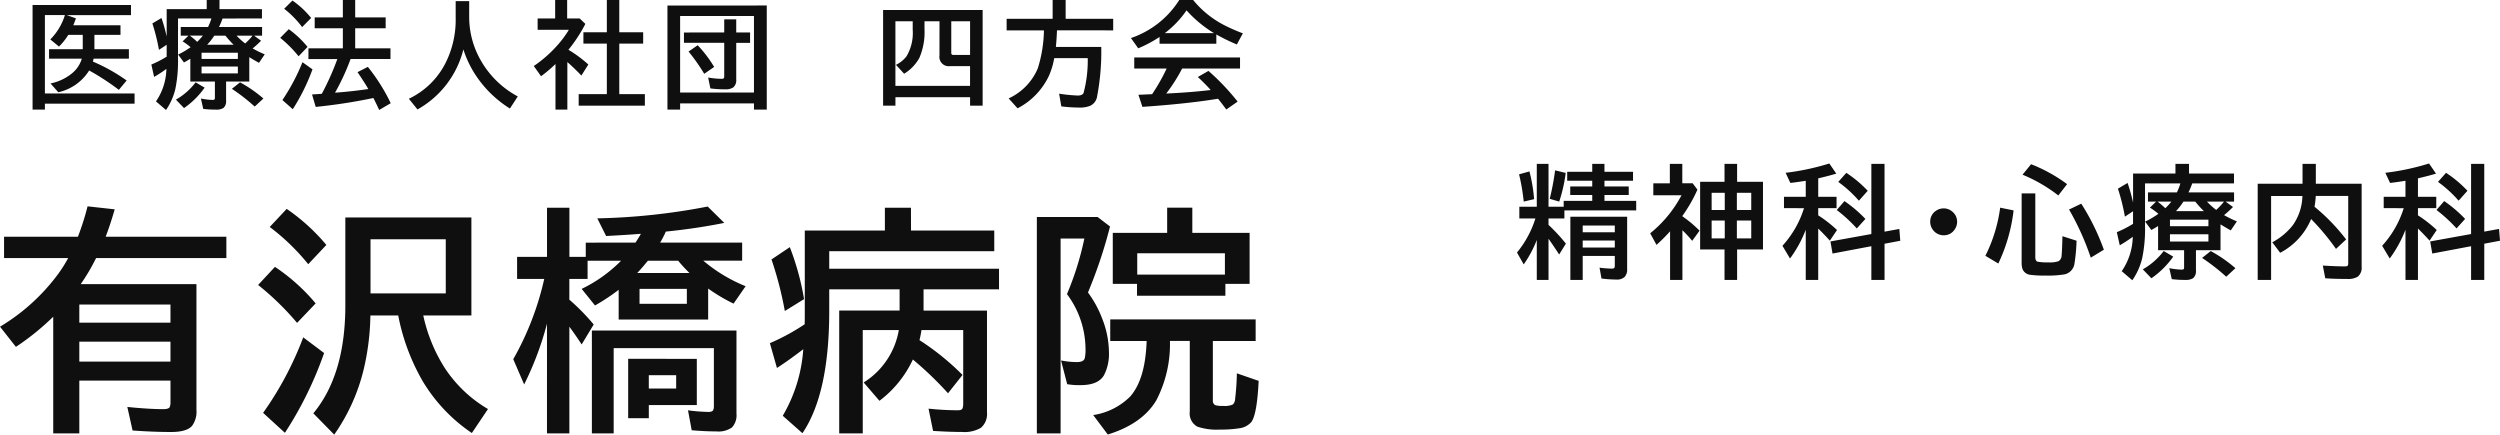
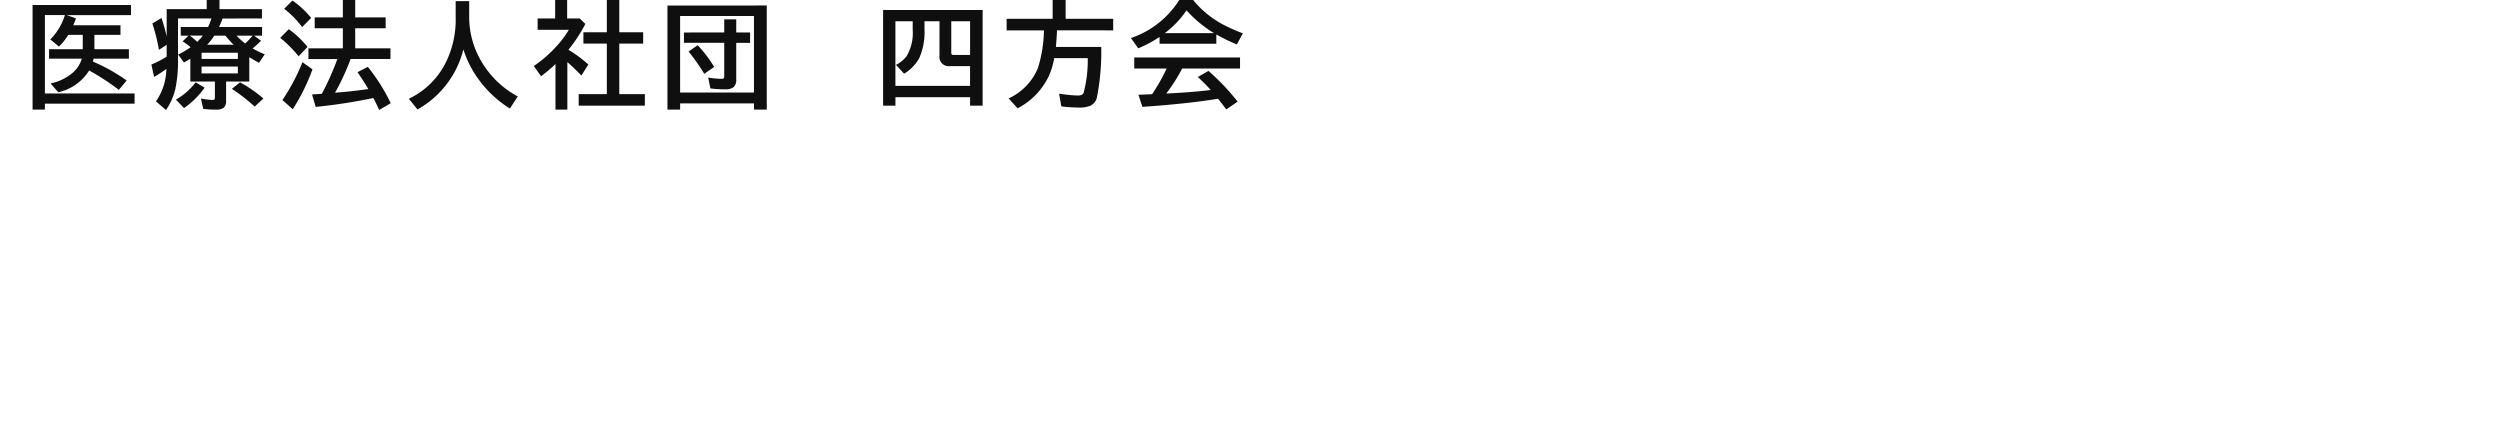
<svg xmlns="http://www.w3.org/2000/svg" width="368.423" height="64.055" viewBox="0 0 368.423 64.055">
-   <path d="M12.39-18.662H29.446V-.137A3.515,3.515,0,0,1,28.8,2.222q-.786.906-3.076.906-2.632,0-5.691-.222L19.26-.564q3.213.325,5.3.325.769,0,.94-.291a1.98,1.98,0,0,0,.12-.837V-4.443H12.185V3.333H8.34V-13.86a37.34,37.34,0,0,1-5.5,4.443L.5-12.39a29.431,29.431,0,0,0,8.545-7.742,20.284,20.284,0,0,0,1.5-2.375H1.094v-3.145H11.98A38.429,38.429,0,0,0,13.4-30.129l4,.444q-.649,2.256-1.333,4.033H33.855v3.145H14.663l-.171.325A28.44,28.44,0,0,1,12.39-18.662Zm-.205,3.008v2.666H25.618v-2.666Zm0,5.469v2.939H25.618v-2.939Zm50.687-3.862A23.819,23.819,0,0,0,66.017-6.34,19.286,19.286,0,0,0,72.409-.256L70.033,3.281a24.272,24.272,0,0,1-7.212-7.588,31.055,31.055,0,0,1-3.64-9.741h-4.1a36.806,36.806,0,0,1-.991,7.964,28.247,28.247,0,0,1-4.341,9.6L46.671.376q4.717-5.691,4.717-15.894V-28.489H69.965v14.441Zm3.315-11.228H55.1v7.981H66.188ZM45.919-21.6a32.014,32.014,0,0,0-5.674-5.486l2.5-2.666a28.791,28.791,0,0,1,5.845,5.315Zm-1.641,8.647a40.745,40.745,0,0,0-5.742-5.588l2.478-2.666a28.185,28.185,0,0,1,6,5.383ZM39.271.308a49.01,49.01,0,0,0,5.913-11.125l3.076,2.307A54.31,54.31,0,0,1,42.484,3.247ZM94.146-24.78q.547-.837.8-1.3-2.153.171-5.127.325l-1.3-2.6a94.9,94.9,0,0,0,16.27-1.743l2.444,2.41q-4.153.837-8.613,1.282a16.949,16.949,0,0,1-.837,1.624h12.083v2.666h-5.725a22.921,22.921,0,0,0,6.238,3.76L108.6-15.791a25.4,25.4,0,0,1-3.743-2.222v4.563H91.668v-4.375a30.25,30.25,0,0,1-3.486,2.307l-1.965-2.444a20.954,20.954,0,0,0,5.811-4.153H87.088v2.683H84.4v3.059a31.655,31.655,0,0,1,3.589,3.657L86.216-9.775q-.872-1.333-1.812-2.615V3.333h-3.3V-12.834A46.358,46.358,0,0,1,77.74-3.879L76.133-7.6A42.894,42.894,0,0,0,80.7-19.431h-4v-3.247h4.409v-7.246h3.3v7.246h2.41v-2.1Zm7.571,6.819H94.744v2.2h6.973ZM94.4-20.3h7.708a23.154,23.154,0,0,1-1.675-1.812h-4.46Q95.12-21.055,94.4-20.3Zm14.629,8.477V.427a2.629,2.629,0,0,1-.667,2.034,3.462,3.462,0,0,1-2.29.581q-1.641,0-3.64-.171l-.547-2.939A25.761,25.761,0,0,0,104.9.171q.564,0,.7-.273a1.48,1.48,0,0,0,.1-.632V-9.229H90.933V3.333H87.72V-11.826Zm-5.845,4.17V-.837H96.111V1.094H93.069v-8.75Zm-7.075,2.41v1.965h4.033V-5.247ZM134.75-26.558h12.271v3.042H122.7v2.581h25.02v3.042H136.6v3.127h9.348v15a2.691,2.691,0,0,1-.889,2.273,4.836,4.836,0,0,1-2.837.615q-1.76,0-4.221-.154l-.667-3.281a41.189,41.189,0,0,0,4.341.239q.581,0,.684-.325a2.125,2.125,0,0,0,.085-.684V-11.895h-6.152q-.12.8-.291,1.487a37.61,37.61,0,0,1,6.34,5.127l-2.136,2.7a51.236,51.236,0,0,0-5.178-4.973A16.175,16.175,0,0,1,130.1-1.47l-2.324-2.7a11.355,11.355,0,0,0,5.178-7.725h-5.315V3.333h-3.469v-18.1h8.9v-3.127H122.7v3.2q0,12.151-3.948,18L115.849.735a22.309,22.309,0,0,0,3.025-9.81q-2.017,1.555-3.879,2.769l-1.042-3.657a31.671,31.671,0,0,0,5.127-2.786q.017-.752.017-1.384V-26.558H130.9v-3.367h3.845ZM116.156-14.7a52.511,52.511,0,0,0-1.965-7.6l2.7-1.812a39.106,39.106,0,0,1,2.1,7.656Zm56.754,4.409a17.949,17.949,0,0,1-2,8.733Q168.86,1.914,163.751,3.5L161.6.632A9.754,9.754,0,0,0,167.049-2.1q2.239-2.529,2.427-8.186h-5.366v-3.179H185.54v3.179h-6.306V-1.5a.67.67,0,0,0,.393.684,3.871,3.871,0,0,0,1.162.1,2.936,2.936,0,0,0,1.384-.205,1.175,1.175,0,0,0,.342-.837,36.394,36.394,0,0,0,.256-3.76l3.213,1.111q-.239,4.973-1.094,6.084a2.822,2.822,0,0,1-1.777.906,17.285,17.285,0,0,1-2.854.188,8.915,8.915,0,0,1-3.3-.427A2.215,2.215,0,0,1,175.833.1V-10.288Zm-12.083-7.144a15.962,15.962,0,0,1,2.136,3.948,13.755,13.755,0,0,1,.957,4.836,6.8,6.8,0,0,1-.735,3.418q-.854,1.453-3.418,1.453a10.6,10.6,0,0,1-2-.137l-.906-3.5a11.665,11.665,0,0,0,2.358.239q.94,0,1.128-.53a5.823,5.823,0,0,0,.12-1.453,13.611,13.611,0,0,0-2.734-8.032,43.914,43.914,0,0,0,2.563-8.186h-3.5V3.333h-3.5v-31.89h8.955l1.829,1.4A69.339,69.339,0,0,1,160.828-17.432Zm15.381-8.784h8.442v7.52H181.08v1.743H168.057V-18.7h-3.572v-7.52H172.5v-3.708h3.708Zm-8.118,3.008v3.145h12.92v-3.145Z" transform="translate(-0.496 60.535)" fill="#0f0f0f" />
  <path d="M10.409-9.4V-7.28h5.08v1.395h-5.2q-.05.216-.108.423a26.483,26.483,0,0,1,4.98,2.789L14.012-1.295A36.754,36.754,0,0,0,9.637-4.15,7.2,7.2,0,0,1,5.088-.938l-1.146-1.3A7.285,7.285,0,0,0,7.205-3.81,4.38,4.38,0,0,0,8.55-5.885H3.727V-7.28H8.691V-9.4H6.566A9.321,9.321,0,0,1,5.188-7.67L3.91-8.724A8.7,8.7,0,0,0,6.06-12.31H3.113V-.764H16.328V.747H3.113v.872H1.295V-13.8H15.8v1.494H6.333l1.353.473q-.208.606-.39,1.021h6.956V-9.4Zm18.883-2.407q-.033.108-.075.216a10.318,10.318,0,0,1-.448,1.038h6.35V-9.28H33.941l1.029.747A14.088,14.088,0,0,1,33.725-7.4a15.408,15.408,0,0,0,1.785.872l-.847,1.253q-.73-.4-1.428-.838v3.594h-3.42V.291a1.3,1.3,0,0,1-.382,1.079,1.91,1.91,0,0,1-1.129.249,13.918,13.918,0,0,1-1.859-.108l-.34-1.527a9.6,9.6,0,0,0,1.751.208q.241,0,.291-.158a.955.955,0,0,0,.017-.2V-2.515H24.545V-5.877q-.473.3-.938.548l-.863-1.162a12.823,12.823,0,0,0,1.843-1.087,9.734,9.734,0,0,0-1.179-.863l.863-.838H23.133v-1.278h4.026a7.886,7.886,0,0,0,.49-1.253H22.727v5.977a20.054,20.054,0,0,1-.39,4.408,9.163,9.163,0,0,1-1.378,3.1L19.481.407a8.728,8.728,0,0,0,1.536-4.79A18.672,18.672,0,0,1,19.207-3.2L18.8-5.022a15.856,15.856,0,0,0,2.258-1.162V-7.936l-1.137.747a28.548,28.548,0,0,0-.971-3.893l1.345-.8a25.522,25.522,0,0,1,.764,2.731V-13.19h5.9v-1.345h1.884v1.345H35.1v1.378Zm-2.258,3.86H30.92a14.852,14.852,0,0,1-1.2-1.328H28.072A9.257,9.257,0,0,1,27.035-7.952ZM31.55-6.765H26.2v.913H31.55Zm0,2.034H26.2v1.013H31.55Zm1.079-3.4A9.372,9.372,0,0,0,33.717-9.28H31.359a.949.949,0,0,0,.083.091A10.348,10.348,0,0,0,32.63-8.126Zm-7.081-.232a7.761,7.761,0,0,0,.838-.921H24.47a9.728,9.728,0,0,1,1,.838A.587.587,0,0,0,25.549-8.359ZM34.032,1.17a28.737,28.737,0,0,0-3.362-2.615l1.2-.955A19.211,19.211,0,0,1,35.311-.017ZM22.42.149A9.623,9.623,0,0,0,25.325-2.4l1.328.78a12.248,12.248,0,0,1-3.038,3.013Zm25.74-5.985A33.864,33.864,0,0,1,45.868-.872l.789-.066q1.851-.149,3.993-.457l.125-.017Q50.193-2.424,49.18-3.9l1.527-.78A27.506,27.506,0,0,1,54.078.672l-1.7,1Q51.911.656,51.521-.091a81.814,81.814,0,0,1-8.5,1.312l-.54-1.834.9-.058.54-.042a39.475,39.475,0,0,0,2.291-5.122H41.95V-7.413h5.072v-2.955h-4.15v-1.6h4.15v-2.565H48.84v2.565h4.491v1.6H48.84v2.955h5.2v1.577Zm-7.139-4.707a14.044,14.044,0,0,0-2.648-2.7l1.22-1.212a13.132,13.132,0,0,1,2.756,2.565Zm-.523,4.3a18.16,18.16,0,0,0-2.706-2.714l1.262-1.278A14.492,14.492,0,0,1,41.818-7.62ZM38.115.208a29.764,29.764,0,0,0,2.955-5.578l1.478,1.054a29.64,29.64,0,0,1-2.905,5.877ZM65.64-14.369v2.349a12.836,12.836,0,0,0,1.685,6.342A13.7,13.7,0,0,0,72.8-.324L71.641,1.461A16.527,16.527,0,0,1,66.96-2.93a15.185,15.185,0,0,1-2.175-4.325A14.01,14.01,0,0,1,58.02,1.594L56.75.017a11.64,11.64,0,0,0,5.371-5.2A14.16,14.16,0,0,0,63.648-11.9v-2.465ZM80.265-7.2A18.951,18.951,0,0,1,83.2-5.03L82.174-3.4q-1.029-1.079-2.067-1.992V1.619H78.356V-5.1a20.6,20.6,0,0,1-2.125,1.8L75.16-4.806A18.546,18.546,0,0,0,78.6-7.819a14.627,14.627,0,0,0,1.727-2.324h-4.6v-1.668h2.582v-2.723h1.768v2.723h1.851l.83.8A21.664,21.664,0,0,1,80.265-7.2Zm5.661-2.582v-4.756h1.834v4.756h3.52V-8.11h-3.52V-.664h3.769v1.7H81.776v-1.7h4.15V-8.11H82.473V-9.778Zm17.3.033v-1.934h1.768v1.934h2.042v1.527h-2.042v5.387a1.4,1.4,0,0,1-.432,1.179,2.026,2.026,0,0,1-1.229.282,15.148,15.148,0,0,1-2.15-.133l-.324-1.6a13.242,13.242,0,0,0,1.976.191q.274,0,.34-.116a.636.636,0,0,0,.05-.291v-4.9H97.289V-9.745Zm-2.947,6.093A27.857,27.857,0,0,0,97.97-6.939l1.345-.93a18.218,18.218,0,0,1,2.424,3.2Zm9.214-10.069V1.619h-1.884V.7H96.725v.921H94.857v-15.34ZM96.725-12.177V-.9h10.882V-12.177Zm44.582-.88V1.038h-1.851V-.208h-11V1.038h-1.818V-13.057Zm-6.358,1.652H132.74v1.17a9.586,9.586,0,0,1-.755,4.225,6.256,6.256,0,0,1-2.25,2.341l-1.2-1.312a4.4,4.4,0,0,0,1.552-1.253,6.731,6.731,0,0,0,.913-3.918v-1.253h-2.548v9.529h11V-4.79h-2.963a1.368,1.368,0,0,1-1.544-1.552Zm1.735,0v4.657a.271.271,0,0,0,.307.307h2.465v-4.964Zm15.58,1.345q-.058,1.386-.166,2.44h6.69a35.225,35.225,0,0,1-.647,7.479,1.826,1.826,0,0,1-.988,1.2,4.133,4.133,0,0,1-1.652.257,22.043,22.043,0,0,1-2.6-.174L152.578-.73a23.04,23.04,0,0,0,2.748.274q.672,0,.855-.382a18.57,18.57,0,0,0,.614-5.13h-4.939a11.116,11.116,0,0,1-.772,2.59,10.354,10.354,0,0,1-4.632,4.806L145.141-.033a8.5,8.5,0,0,0,4.3-4.441,19.853,19.853,0,0,0,.9-5.586h-5.5v-1.7h6.782v-2.772h1.917v2.772h7.006v1.7Zm23.482.606v1.361h-8.367v-1a17.918,17.918,0,0,1-3.146,1.677l-1.071-1.511a13.582,13.582,0,0,0,7.122-5.611h2.042a14.412,14.412,0,0,0,4.424,3.627,25.415,25.415,0,0,0,2.905,1.287l-.888,1.644A29.871,29.871,0,0,1,175.745-9.455Zm-.349-.2a17.872,17.872,0,0,1-4.042-3.354,14.345,14.345,0,0,1-3.2,3.354Zm-4.69,5.221a24.542,24.542,0,0,1-2.341,3.677l.266-.008q3.453-.166,6.284-.506a25.821,25.821,0,0,0-1.9-1.917l1.569-.9a34.265,34.265,0,0,1,4.3,4.524L177.214,1.6Q176.5.631,176,.017l-.274.042q-4.449.714-10.874,1.154l-.589-1.785q.656-.017,1.237-.05l.78-.033a27.792,27.792,0,0,0,2.142-3.777H163.65V-6.068h15.589v1.635Z" transform="translate(3.504 14.535)" fill="#0f0f0f" />
-   <path d="M6.935-9.07v-.861h4.21v-.87H7.9v-1.257h3.243V-12.9H7.453v-1.318h3.691V-15.39h1.8v1.169h4.21V-12.9h-4.21v.844h3.577V-10.8H12.946v.87h4.676v1.406H7.04v1.187H4.7v.94A26.077,26.077,0,0,1,7.26-3.63l-.993,1.6Q5.388-3.384,4.7-4.351V1.714H2.971v-5.88A16.69,16.69,0,0,1,1.046-.571L.053-2.32A14.947,14.947,0,0,0,2.769-7.339H.4V-9.07H2.971V-15.39H4.7V-9.07Zm9.352,1.477V.123a1.58,1.58,0,0,1-.378,1.16,1.653,1.653,0,0,1-1.23.378,18.1,18.1,0,0,1-2.171-.149l-.29-1.6a16.961,16.961,0,0,0,1.846.141q.308,0,.369-.185a1.29,1.29,0,0,0,.035-.352V-1.819H9.738V1.714H7.919V-7.594ZM9.738-6.3v.993h4.729V-6.3Zm0,2.215v1.028h4.729V-4.087ZM1.046-9.826A29.81,29.81,0,0,0,.36-13.843l1.529-.431a23.352,23.352,0,0,1,.686,4.087Zm3.832-.413a36.569,36.569,0,0,0,.791-4.192l1.564.378a22.3,22.3,0,0,1-.958,4.228ZM24.433-7.655l.281.2a16.7,16.7,0,0,1,2.241,1.916L25.874-4.043a17.125,17.125,0,0,0-1.38-1.5l-.062-.07v7.33H22.614V-5.449a23.815,23.815,0,0,1-2,2l-.932-1.705a17.967,17.967,0,0,0,4.614-5.6H20.144v-1.767h2.435V-15.39h1.837v2.865h1.529l.7.94a21.72,21.72,0,0,1-2.215,3.867Zm6.205-5.089V-15.39h1.854v2.646h3.814v9.976H32.493V1.714H30.638V-2.769H27.043v-9.976Zm-1.9,1.617v2.54h1.934v-2.54Zm0,4.087V-4.4h1.934V-7.04ZM34.576-4.4V-7.04H32.457V-4.4Zm0-4.184v-2.54H32.457v2.54Zm8.033,2.909a17.9,17.9,0,0,1-2.32,4.236L39.172-3.313A14.708,14.708,0,0,0,42.3-8.7q.035-.1.062-.158H39.4v-1.67h3.208v-2.364q-1.327.211-2.268.316l-.7-1.494a36.032,36.032,0,0,0,6.442-1.371l1.028,1.494q-1.143.343-2.663.694v2.725h2.7v1.67h-2.7V-7.8a18.956,18.956,0,0,1,2.769,2.162L46.159-4.069q-.791-.879-1.714-1.784V1.714H42.608Zm11.61.281,2.18-.4.141,1.74-2.32.439V1.714H52.276V-3.252L46.555-2.171l-.308-1.784,6.029-1.09V-15.39h1.942ZM50.439-9.958A18.022,18.022,0,0,0,47.4-12.727l1.187-1.336a17.365,17.365,0,0,1,3.155,2.646Zm-.308,4.087a22.215,22.215,0,0,0-2.953-2.716L48.312-9.9A19.239,19.239,0,0,1,51.4-7.269ZM62.946-8.824a1.9,1.9,0,0,1,1.239.457,1.89,1.89,0,0,1,.729,1.529,1.892,1.892,0,0,1-.325,1.063,1.875,1.875,0,0,1-1.67.914,1.905,1.905,0,0,1-.905-.229,1.8,1.8,0,0,1-.58-.466,1.958,1.958,0,0,1-.483-1.3A1.876,1.876,0,0,1,61.8-8.473,1.966,1.966,0,0,1,62.946-8.824ZM69.08-1.837a22.421,22.421,0,0,0,2.18-7.093l1.978.4A24.943,24.943,0,0,1,70.987-.7Zm5.344-9.193h2.013v9.36q0,.606.343.7a7.893,7.893,0,0,0,1.6.1,3.883,3.883,0,0,0,1.485-.176.986.986,0,0,0,.448-.861q.07-.624.123-2.821l2.083.668A27.023,27.023,0,0,1,82.2-.624,1.889,1.889,0,0,1,80.8.888a14.661,14.661,0,0,1-2.909.185A14.221,14.221,0,0,1,75.742.967,1.384,1.384,0,0,1,74.555.123a3.021,3.021,0,0,1-.132-1Zm5.405.3a22.4,22.4,0,0,0-5.273-3.059l1.257-1.547A22.925,22.925,0,0,1,81.121-12.4ZM84.61-1.564a38.953,38.953,0,0,0-3.2-7.093l1.8-.861a33.469,33.469,0,0,1,3.331,6.785ZM99.56-12.507q-.035.114-.079.229a10.925,10.925,0,0,1-.475,1.1h6.724v1.354h-1.248l1.09.791a14.916,14.916,0,0,1-1.318,1.2,16.314,16.314,0,0,0,1.89.923l-.9,1.327q-.773-.422-1.512-.888v3.806h-3.621V.308a1.377,1.377,0,0,1-.4,1.143,2.022,2.022,0,0,1-1.2.264A14.736,14.736,0,0,1,96.545,1.6l-.36-1.617A10.163,10.163,0,0,0,98.039.2q.255,0,.308-.167a1.011,1.011,0,0,0,.018-.211V-2.663H94.532v-3.56q-.5.316-.993.58l-.914-1.23a13.577,13.577,0,0,0,1.951-1.151,10.307,10.307,0,0,0-1.248-.914l.914-.888h-1.2V-11.18H97.3a8.35,8.35,0,0,0,.519-1.327H92.608v6.328a21.234,21.234,0,0,1-.413,4.667,9.7,9.7,0,0,1-1.459,3.278L89.171.431A9.241,9.241,0,0,0,90.8-4.641a19.77,19.77,0,0,1-1.916,1.257L88.45-5.317a16.788,16.788,0,0,0,2.391-1.23V-8.4l-1.2.791a30.227,30.227,0,0,0-1.028-4.122l1.424-.844a27.023,27.023,0,0,1,.809,2.892v-4.28H97.09V-15.39h2v1.424h6.627v1.459ZM97.169-8.42h4.113a15.726,15.726,0,0,1-1.274-1.406h-1.74A9.8,9.8,0,0,1,97.169-8.42Zm4.781,1.257H96.281V-6.2h5.669Zm0,2.153H96.281v1.072h5.669ZM103.093-8.6a9.924,9.924,0,0,0,1.151-1.222h-2.5a1,1,0,0,0,.088.1A10.956,10.956,0,0,0,103.093-8.6Zm-7.5-.246a8.217,8.217,0,0,0,.888-.976h-2.03a10.3,10.3,0,0,1,1.055.888A.621.621,0,0,0,95.6-8.851Zm8.982,10.09a30.428,30.428,0,0,0-3.56-2.769l1.274-1.011a20.34,20.34,0,0,1,3.639,2.522ZM92.282.158a10.189,10.189,0,0,0,3.076-2.7l1.406.826a12.968,12.968,0,0,1-3.217,3.19Zm23.537-12.612V-15.39h1.96v2.936h6.75V-.22a1.685,1.685,0,0,1-.562,1.45,2.745,2.745,0,0,1-1.591.343q-1.942,0-3.208-.1L118.807-.4q1.969.123,3.287.123.352,0,.413-.167a.931.931,0,0,0,.044-.334v-9.879H117.77l-.009.132a13.008,13.008,0,0,1-.176,1.459,28.762,28.762,0,0,1,4.658,4.816L120.75-2.856a35.074,35.074,0,0,0-3.665-4.4,9.928,9.928,0,0,1-4.562,4.975l-1.16-1.547a9.6,9.6,0,0,0,3.023-2.514,7.817,7.817,0,0,0,1.415-4.307h-4.614V1.714H109.21V-12.454Zm15.169,6.776a17.9,17.9,0,0,1-2.32,4.236l-1.116-1.872A14.708,14.708,0,0,0,130.681-8.7q.035-.1.062-.158H127.78v-1.67h3.208v-2.364q-1.327.211-2.268.316l-.7-1.494a36.032,36.032,0,0,0,6.442-1.371l1.028,1.494q-1.143.343-2.663.694v2.725h2.7v1.67h-2.7V-7.8a18.956,18.956,0,0,1,2.769,2.162l-1.055,1.564q-.791-.879-1.714-1.784V1.714h-1.837ZM142.6-5.4l2.18-.4.141,1.74-2.32.439V1.714h-1.942V-3.252l-5.722,1.081-.308-1.784,6.029-1.09V-15.39H142.6Zm-3.779-4.562a18.022,18.022,0,0,0-3.041-2.769l1.187-1.336a17.365,17.365,0,0,1,3.155,2.646Zm-.308,4.087a22.215,22.215,0,0,0-2.953-2.716l1.134-1.31a19.239,19.239,0,0,1,3.085,2.628Z" transform="translate(223.504 39.535)" fill="#0f0f0f" />
</svg>